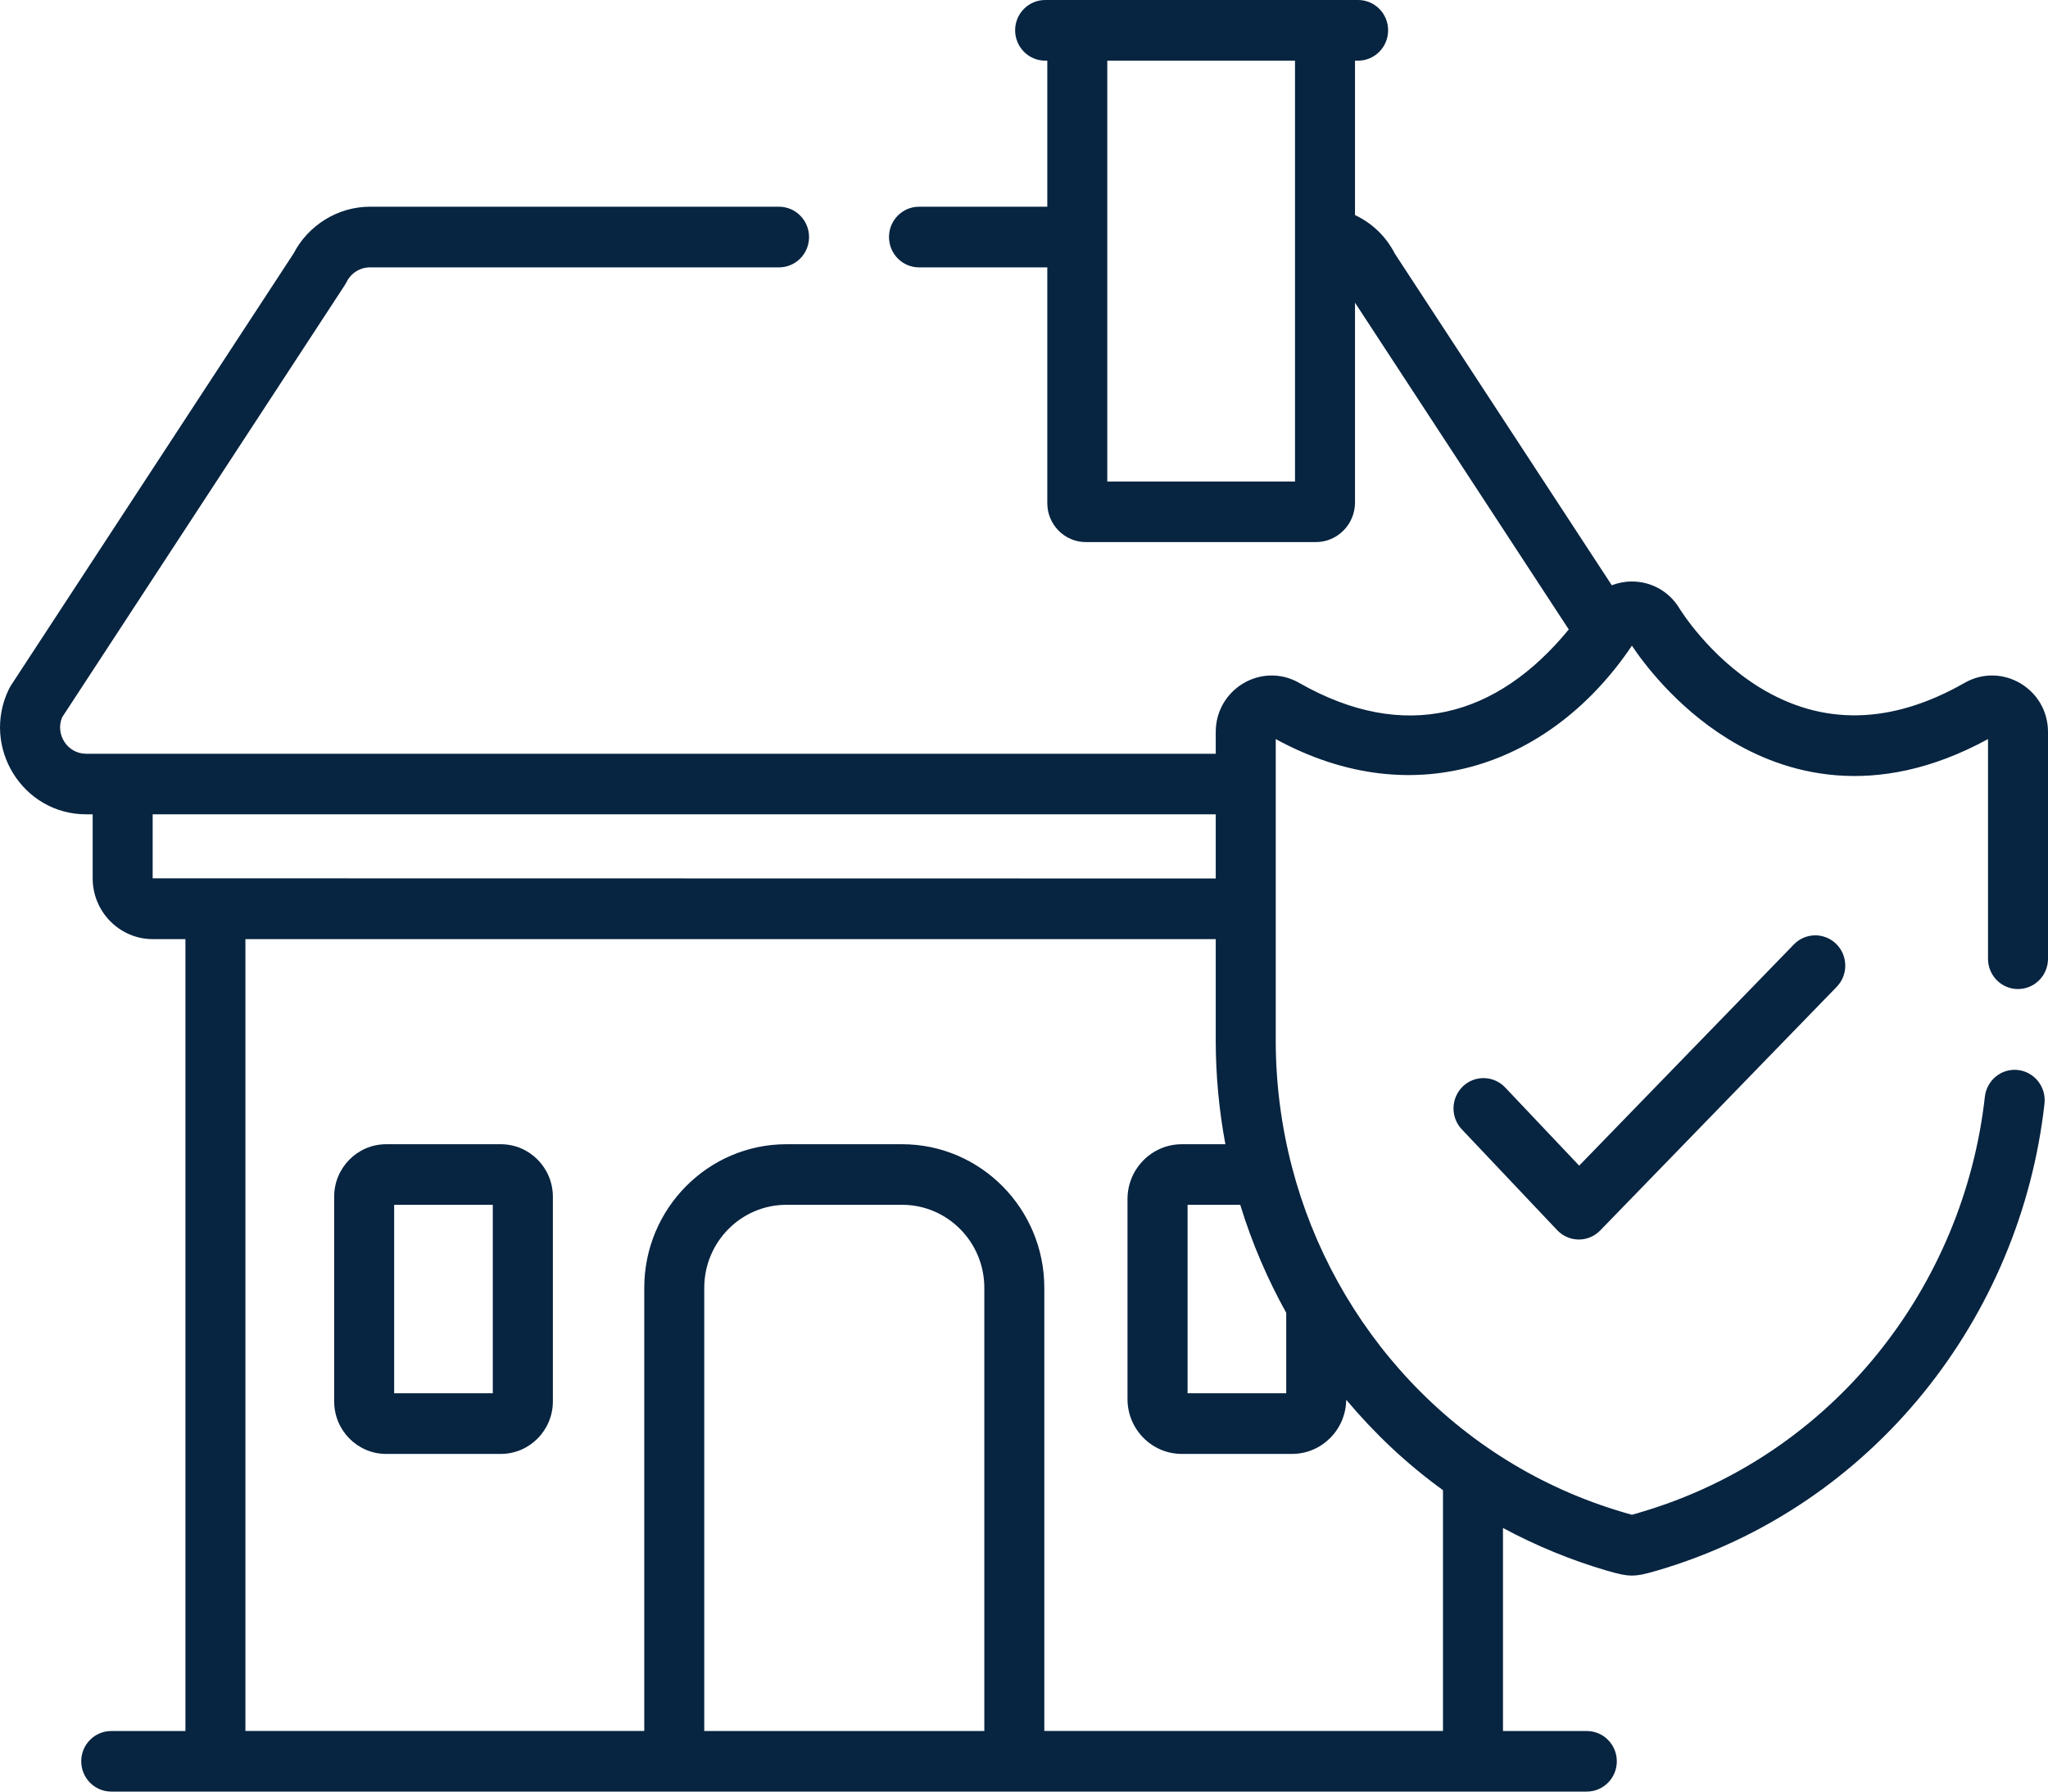
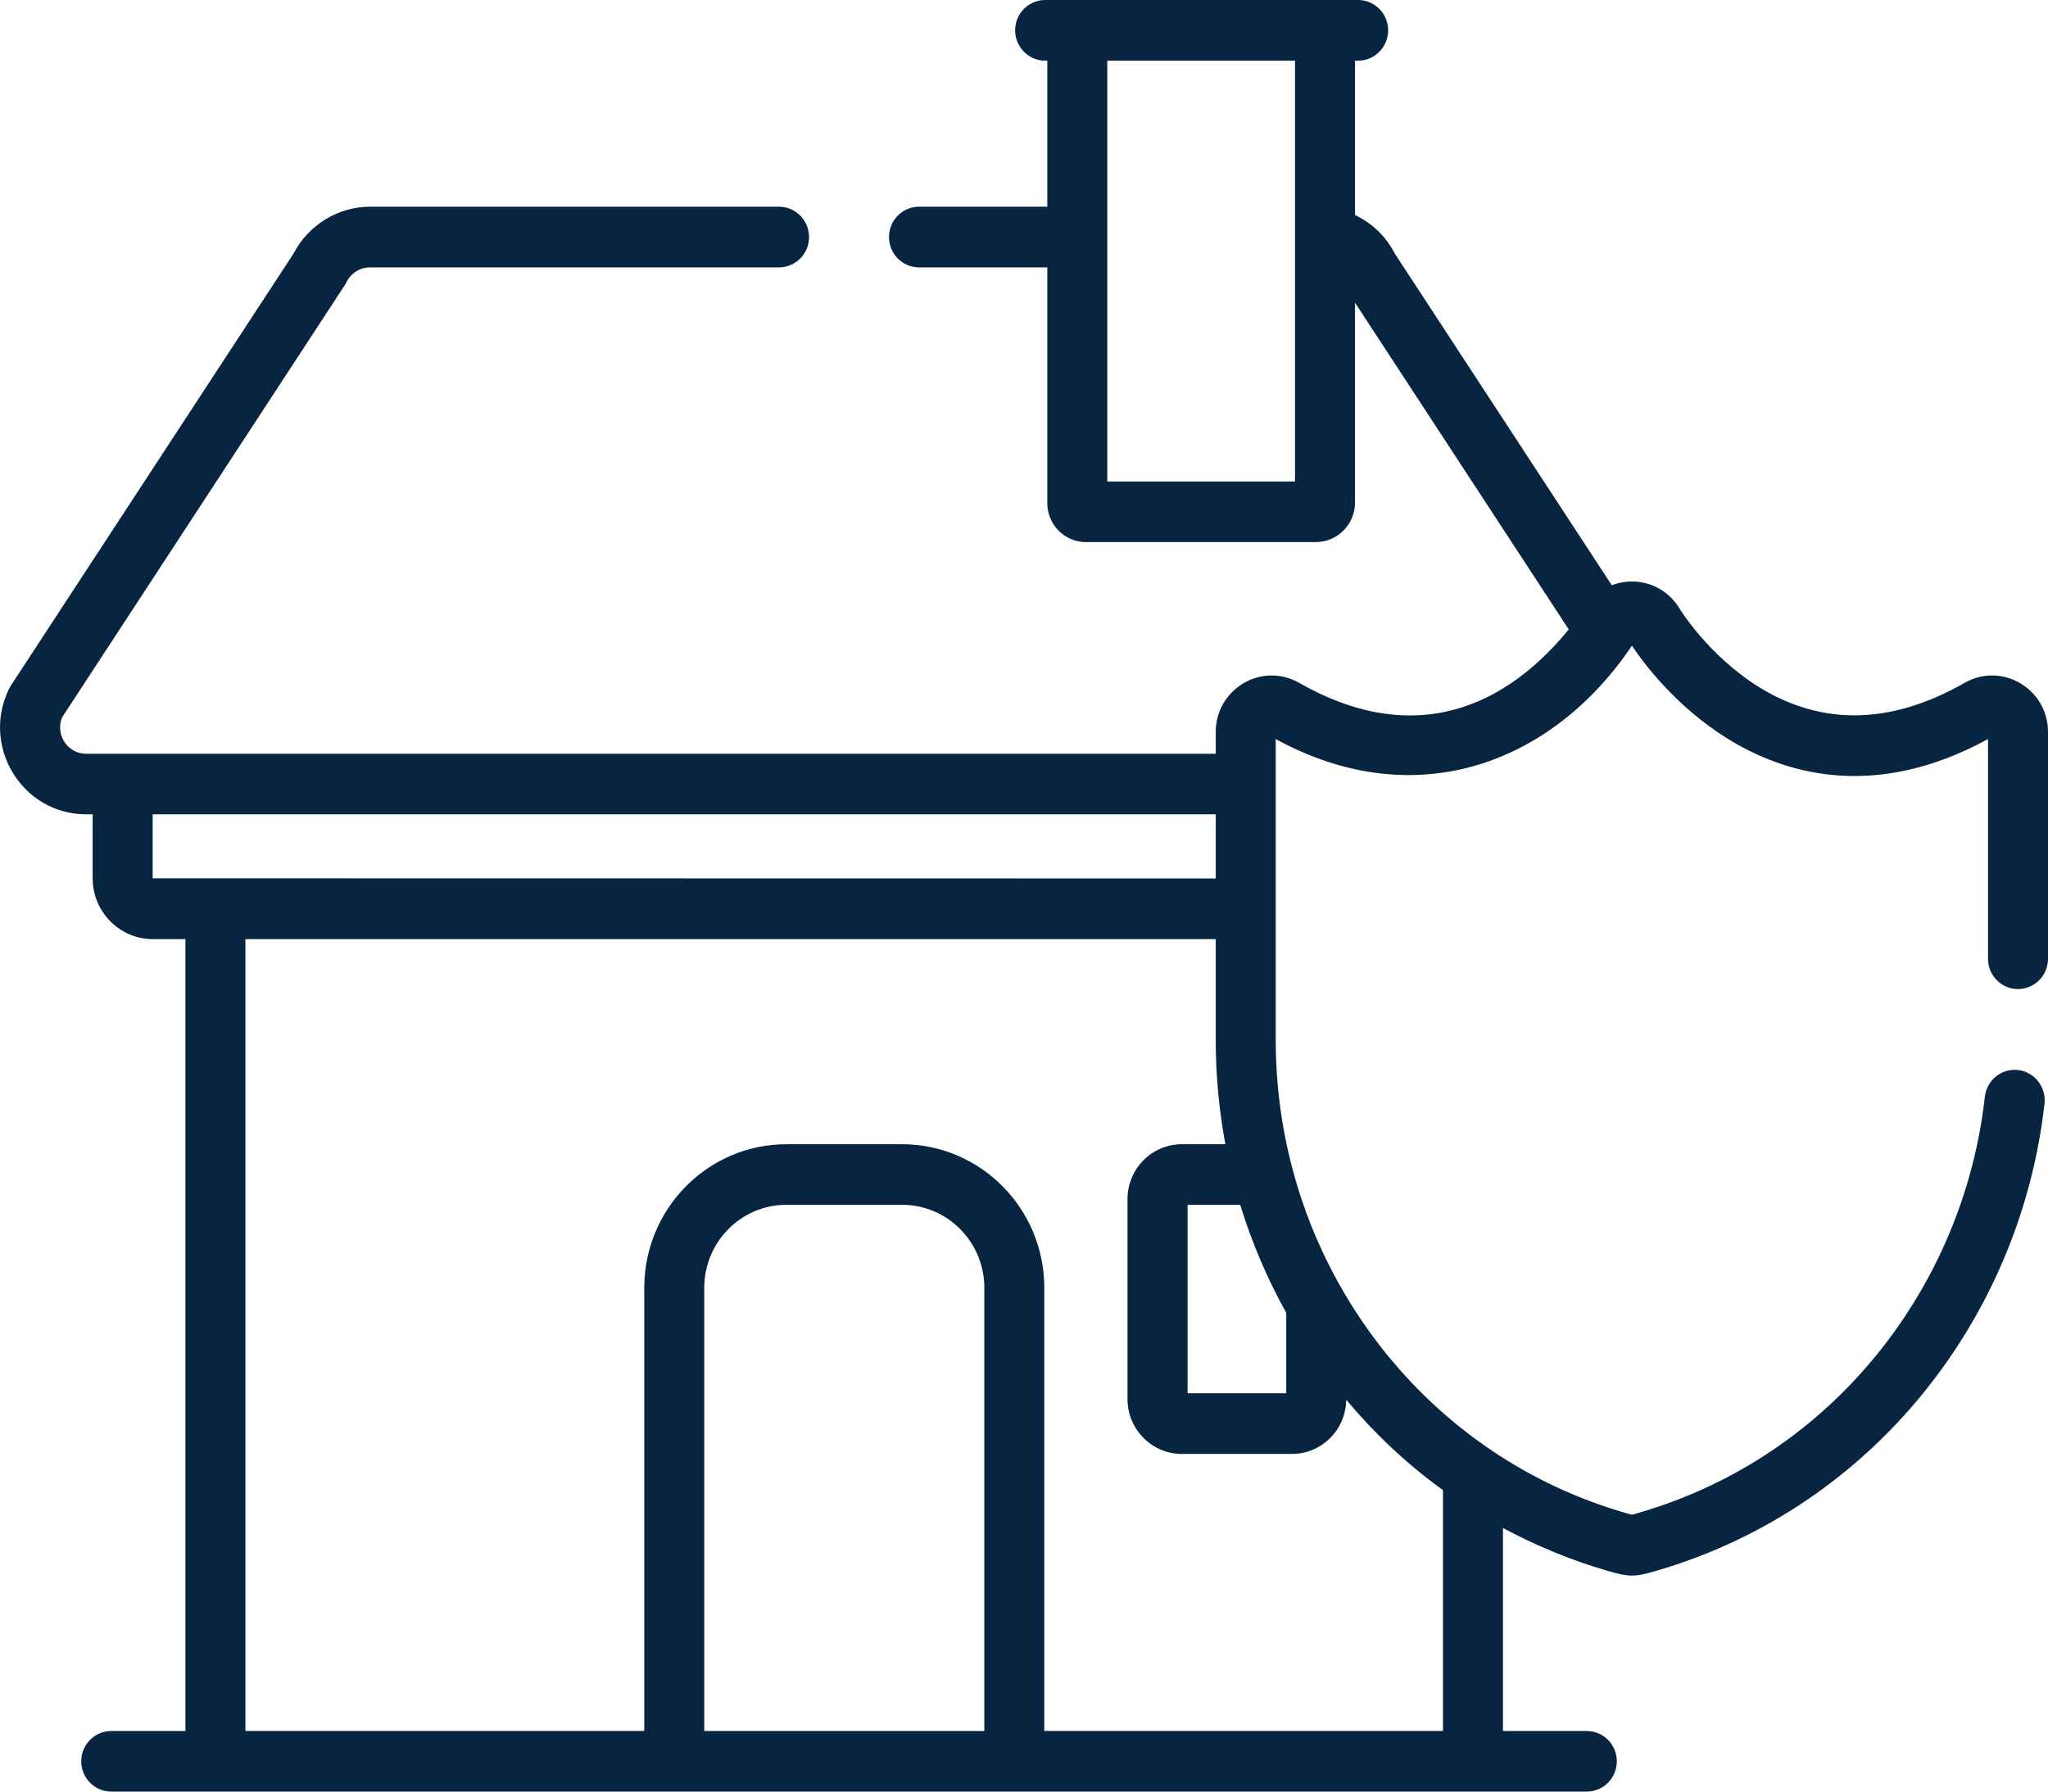
<svg xmlns="http://www.w3.org/2000/svg" width="24" height="21" viewBox="0 0 24 21" fill="none">
-   <path d="M5.869 13.412H4.525C4.189 13.412 3.916 13.688 3.916 14.027V16.426C3.916 16.766 4.189 17.042 4.525 17.042H5.869C6.205 17.042 6.479 16.766 6.479 16.426V14.027C6.479 13.688 6.205 13.412 5.869 13.412ZM5.775 16.331H4.619V14.122H5.775V16.331Z" fill="#072440" />
-   <path d="M21.519 11.065C21.38 10.928 21.158 10.93 21.022 11.07L18.506 13.663L17.639 12.747C17.505 12.605 17.282 12.6 17.142 12.735C17.002 12.871 16.996 13.096 17.131 13.238L18.248 14.419C18.386 14.564 18.614 14.566 18.753 14.422L21.524 11.567C21.66 11.427 21.657 11.202 21.519 11.065Z" fill="#072440" />
  <path d="M23.648 11.593C23.843 11.593 24 11.434 24 11.238V8.58C24 8.074 23.46 7.755 23.023 8.004C22.163 8.495 21.353 8.511 20.614 8.054C20.025 7.688 19.695 7.154 19.682 7.133C19.562 6.934 19.354 6.816 19.124 6.816C19.123 6.816 19.123 6.816 19.123 6.816C19.041 6.816 18.962 6.832 18.888 6.86L16.345 2.972C16.242 2.77 16.077 2.614 15.879 2.521V0.711H15.915C16.11 0.711 16.267 0.551 16.267 0.355C16.267 0.159 16.11 0 15.915 0C15.543 0 12.575 0 12.248 0C12.054 0 11.896 0.159 11.896 0.355C11.896 0.551 12.054 0.711 12.248 0.711H12.273V2.423H10.77C10.576 2.423 10.418 2.582 10.418 2.778C10.418 2.975 10.576 3.134 10.77 3.134H12.273C12.273 3.463 12.273 5.57 12.273 5.898C12.273 6.149 12.476 6.354 12.725 6.354H15.42C15.673 6.354 15.879 6.146 15.879 5.89C15.879 5.651 15.879 3.824 15.879 3.548L18.384 7.378C17.547 8.399 16.465 8.712 15.224 8.004C14.787 7.755 14.247 8.074 14.247 8.58V8.835C14.107 8.835 1.33 8.835 1.01 8.835C0.788 8.835 0.645 8.606 0.728 8.408L4.038 3.346C4.046 3.334 4.054 3.32 4.061 3.307C4.111 3.202 4.219 3.134 4.335 3.134H9.129C9.323 3.134 9.481 2.975 9.481 2.779C9.481 2.582 9.323 2.423 9.129 2.423H4.335C3.961 2.423 3.613 2.638 3.44 2.972L0.126 8.038C0.118 8.051 0.111 8.064 0.104 8.078C-0.224 8.756 0.265 9.545 1.01 9.545H1.086V10.295C1.086 10.688 1.402 11.008 1.791 11.008H2.173V20.29H1.304C1.11 20.29 0.952 20.448 0.952 20.645C0.952 20.841 1.11 21 1.304 21C2.039 21 17.82 21 18.595 21C18.789 21 18.947 20.841 18.947 20.645C18.947 20.448 18.789 20.29 18.595 20.29H17.613V17.91C17.998 18.117 18.406 18.286 18.833 18.411L18.838 18.412C19.089 18.486 19.157 18.486 19.399 18.415L19.414 18.411C21.964 17.665 23.681 15.429 23.959 12.935C23.98 12.74 23.841 12.564 23.648 12.542C23.455 12.52 23.282 12.661 23.26 12.856C23.014 15.066 21.493 17.062 19.218 17.728L19.204 17.733C19.175 17.741 19.143 17.75 19.124 17.755C19.104 17.75 19.068 17.74 19.034 17.73L19.029 17.728C17.056 17.151 15.63 15.558 15.141 13.682C15.016 13.202 14.95 12.704 14.95 12.196C14.95 11.141 14.95 9.824 14.95 8.663C16.596 9.562 18.2 8.944 19.124 7.568C19.248 7.755 19.631 8.278 20.247 8.659C20.904 9.067 21.962 9.392 23.297 8.663V11.238C23.297 11.434 23.454 11.593 23.648 11.593ZM15.176 5.644H12.976C12.976 4.916 12.976 1.426 12.976 0.711H15.176C15.176 1.631 15.176 4.721 15.176 5.644ZM1.789 10.295V9.545H14.247V10.297L1.789 10.295ZM11.535 20.29H8.253V15.095C8.253 14.558 8.685 14.122 9.216 14.122H10.572C11.103 14.122 11.535 14.558 11.535 15.095V20.29ZM15.776 16.407C16.108 16.802 16.476 17.152 16.91 17.467V20.289H12.238V15.095C12.238 14.167 11.491 13.412 10.572 13.412H9.216C8.297 13.412 7.55 14.167 7.55 15.095V20.289H2.876V11.008H14.247V12.196C14.247 12.608 14.286 13.014 14.36 13.412H13.849C13.499 13.412 13.213 13.7 13.213 14.054V16.4C13.213 16.754 13.499 17.042 13.849 17.042H15.141C15.489 17.042 15.772 16.758 15.776 16.407ZM15.073 15.388V16.331H13.917V14.122H14.534C14.672 14.575 14.861 15.007 15.073 15.388Z" fill="#072440" />
</svg>